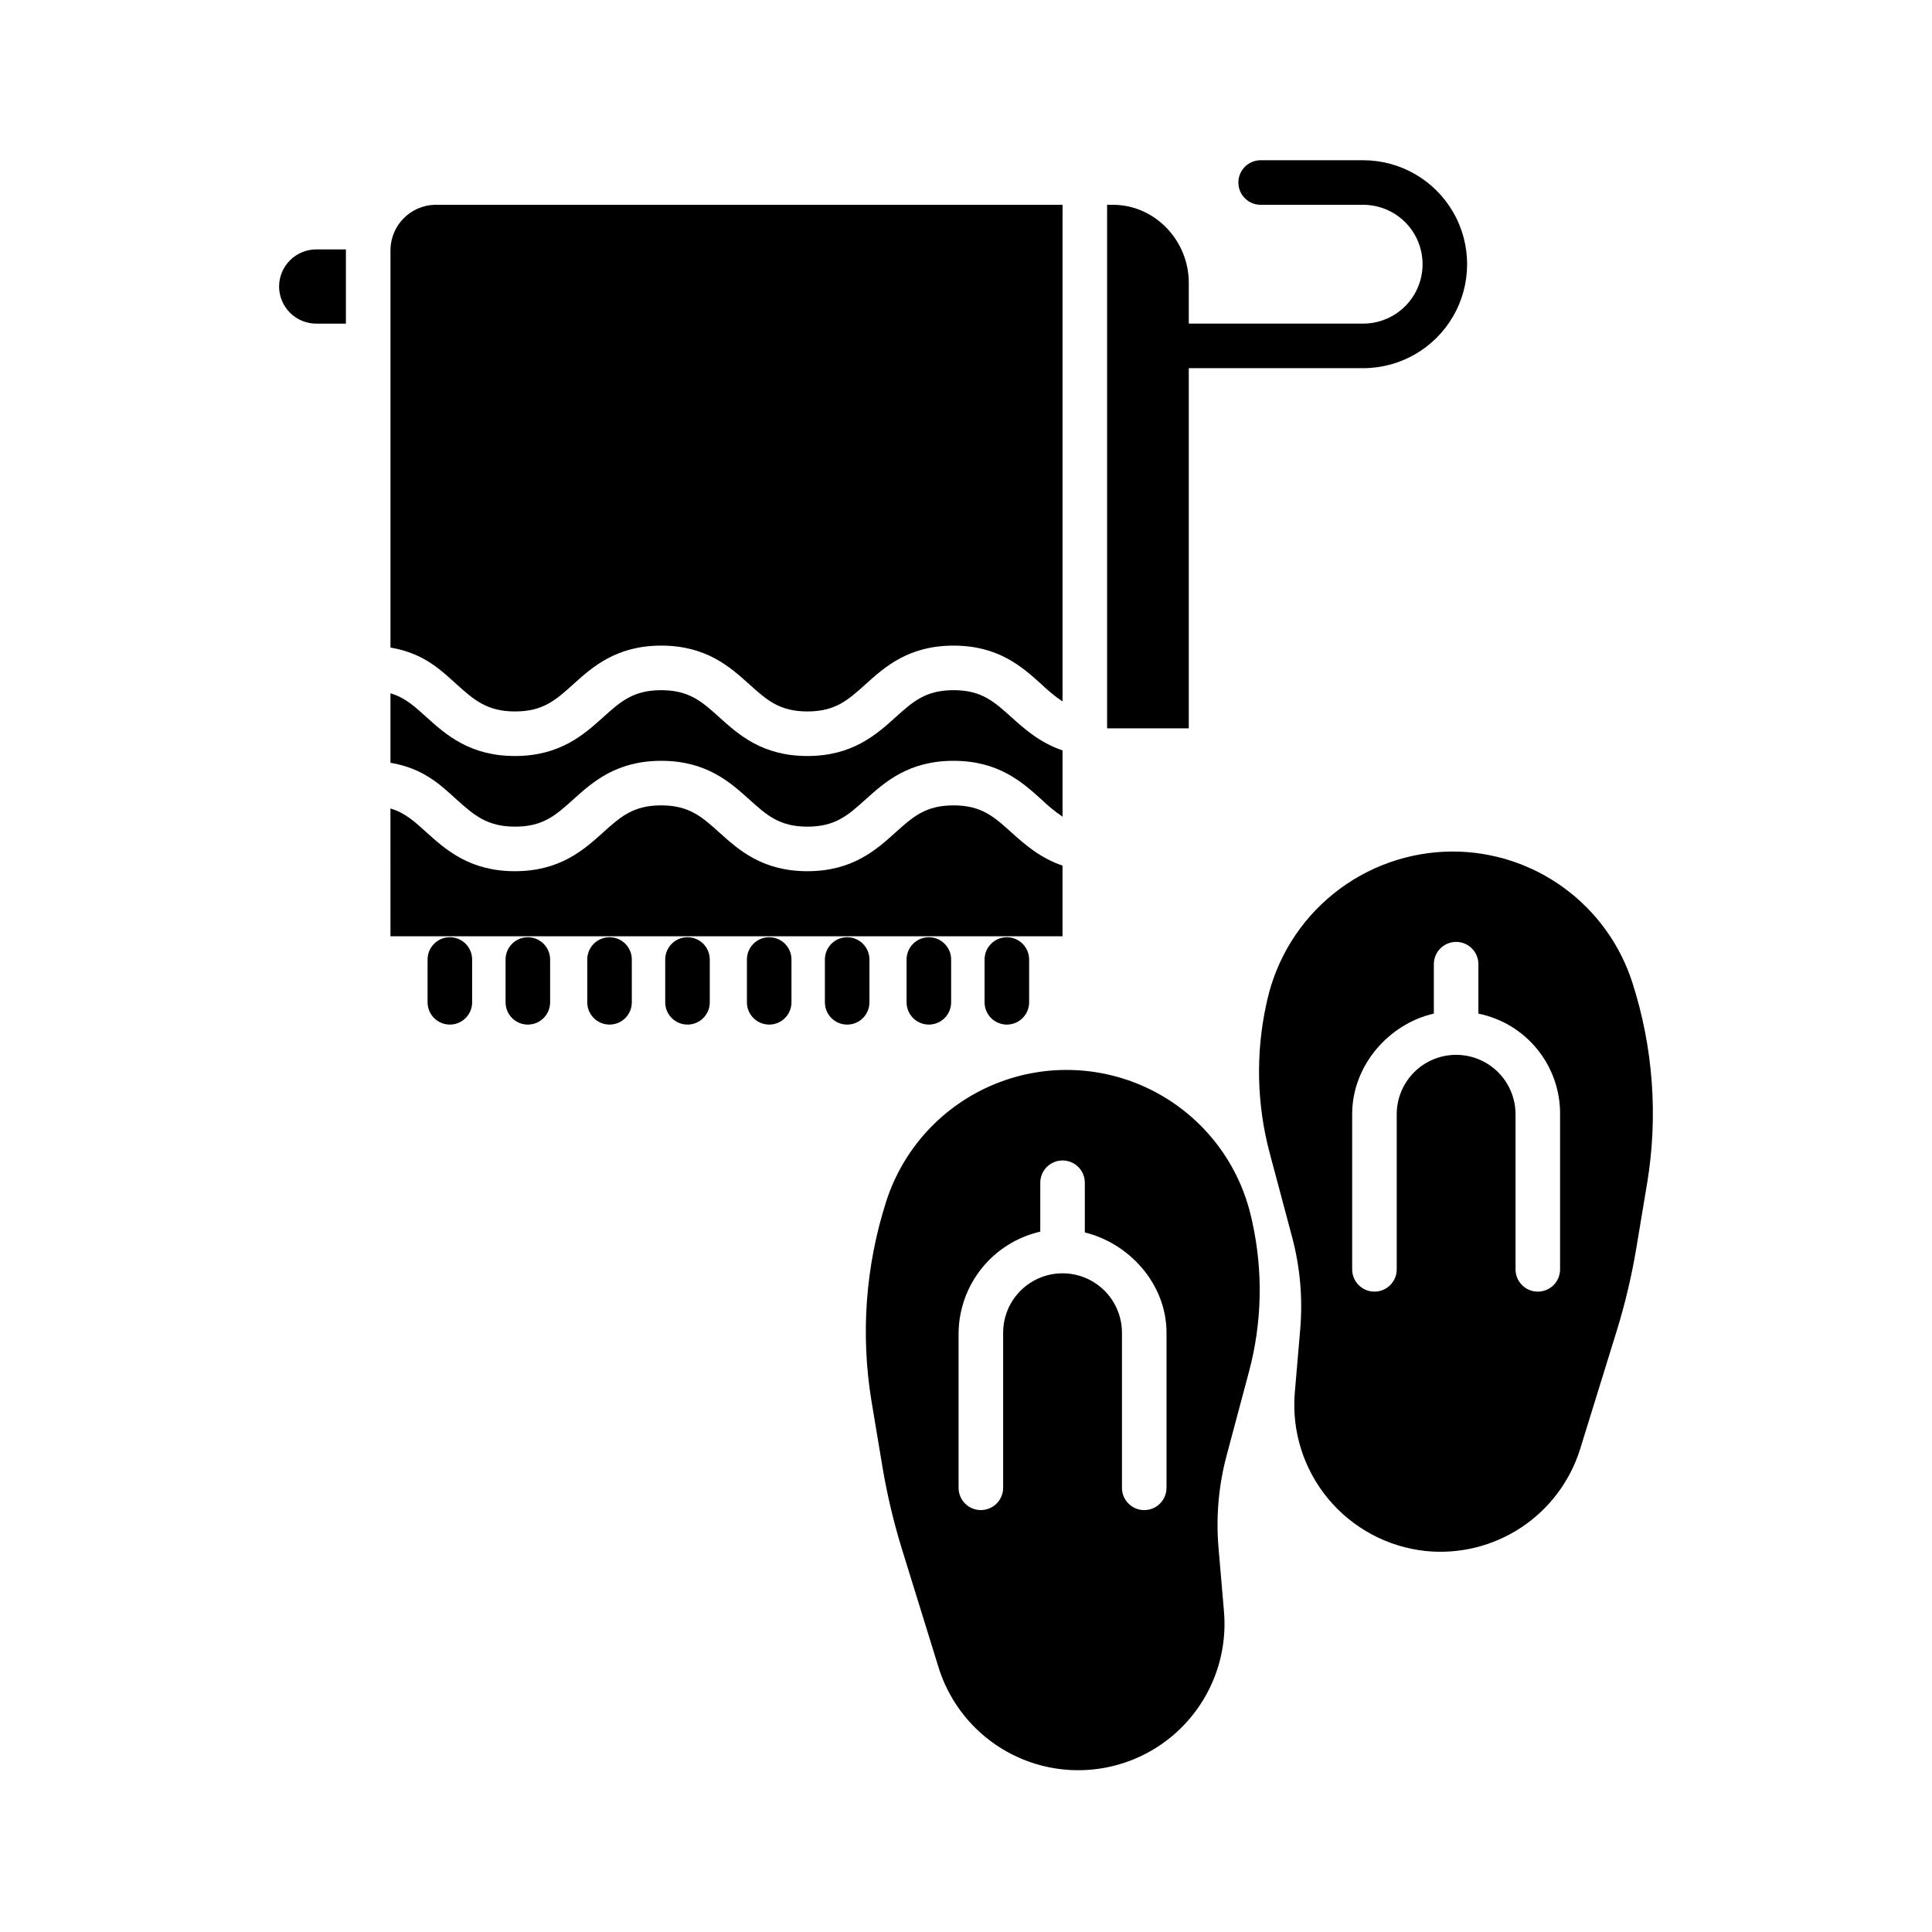
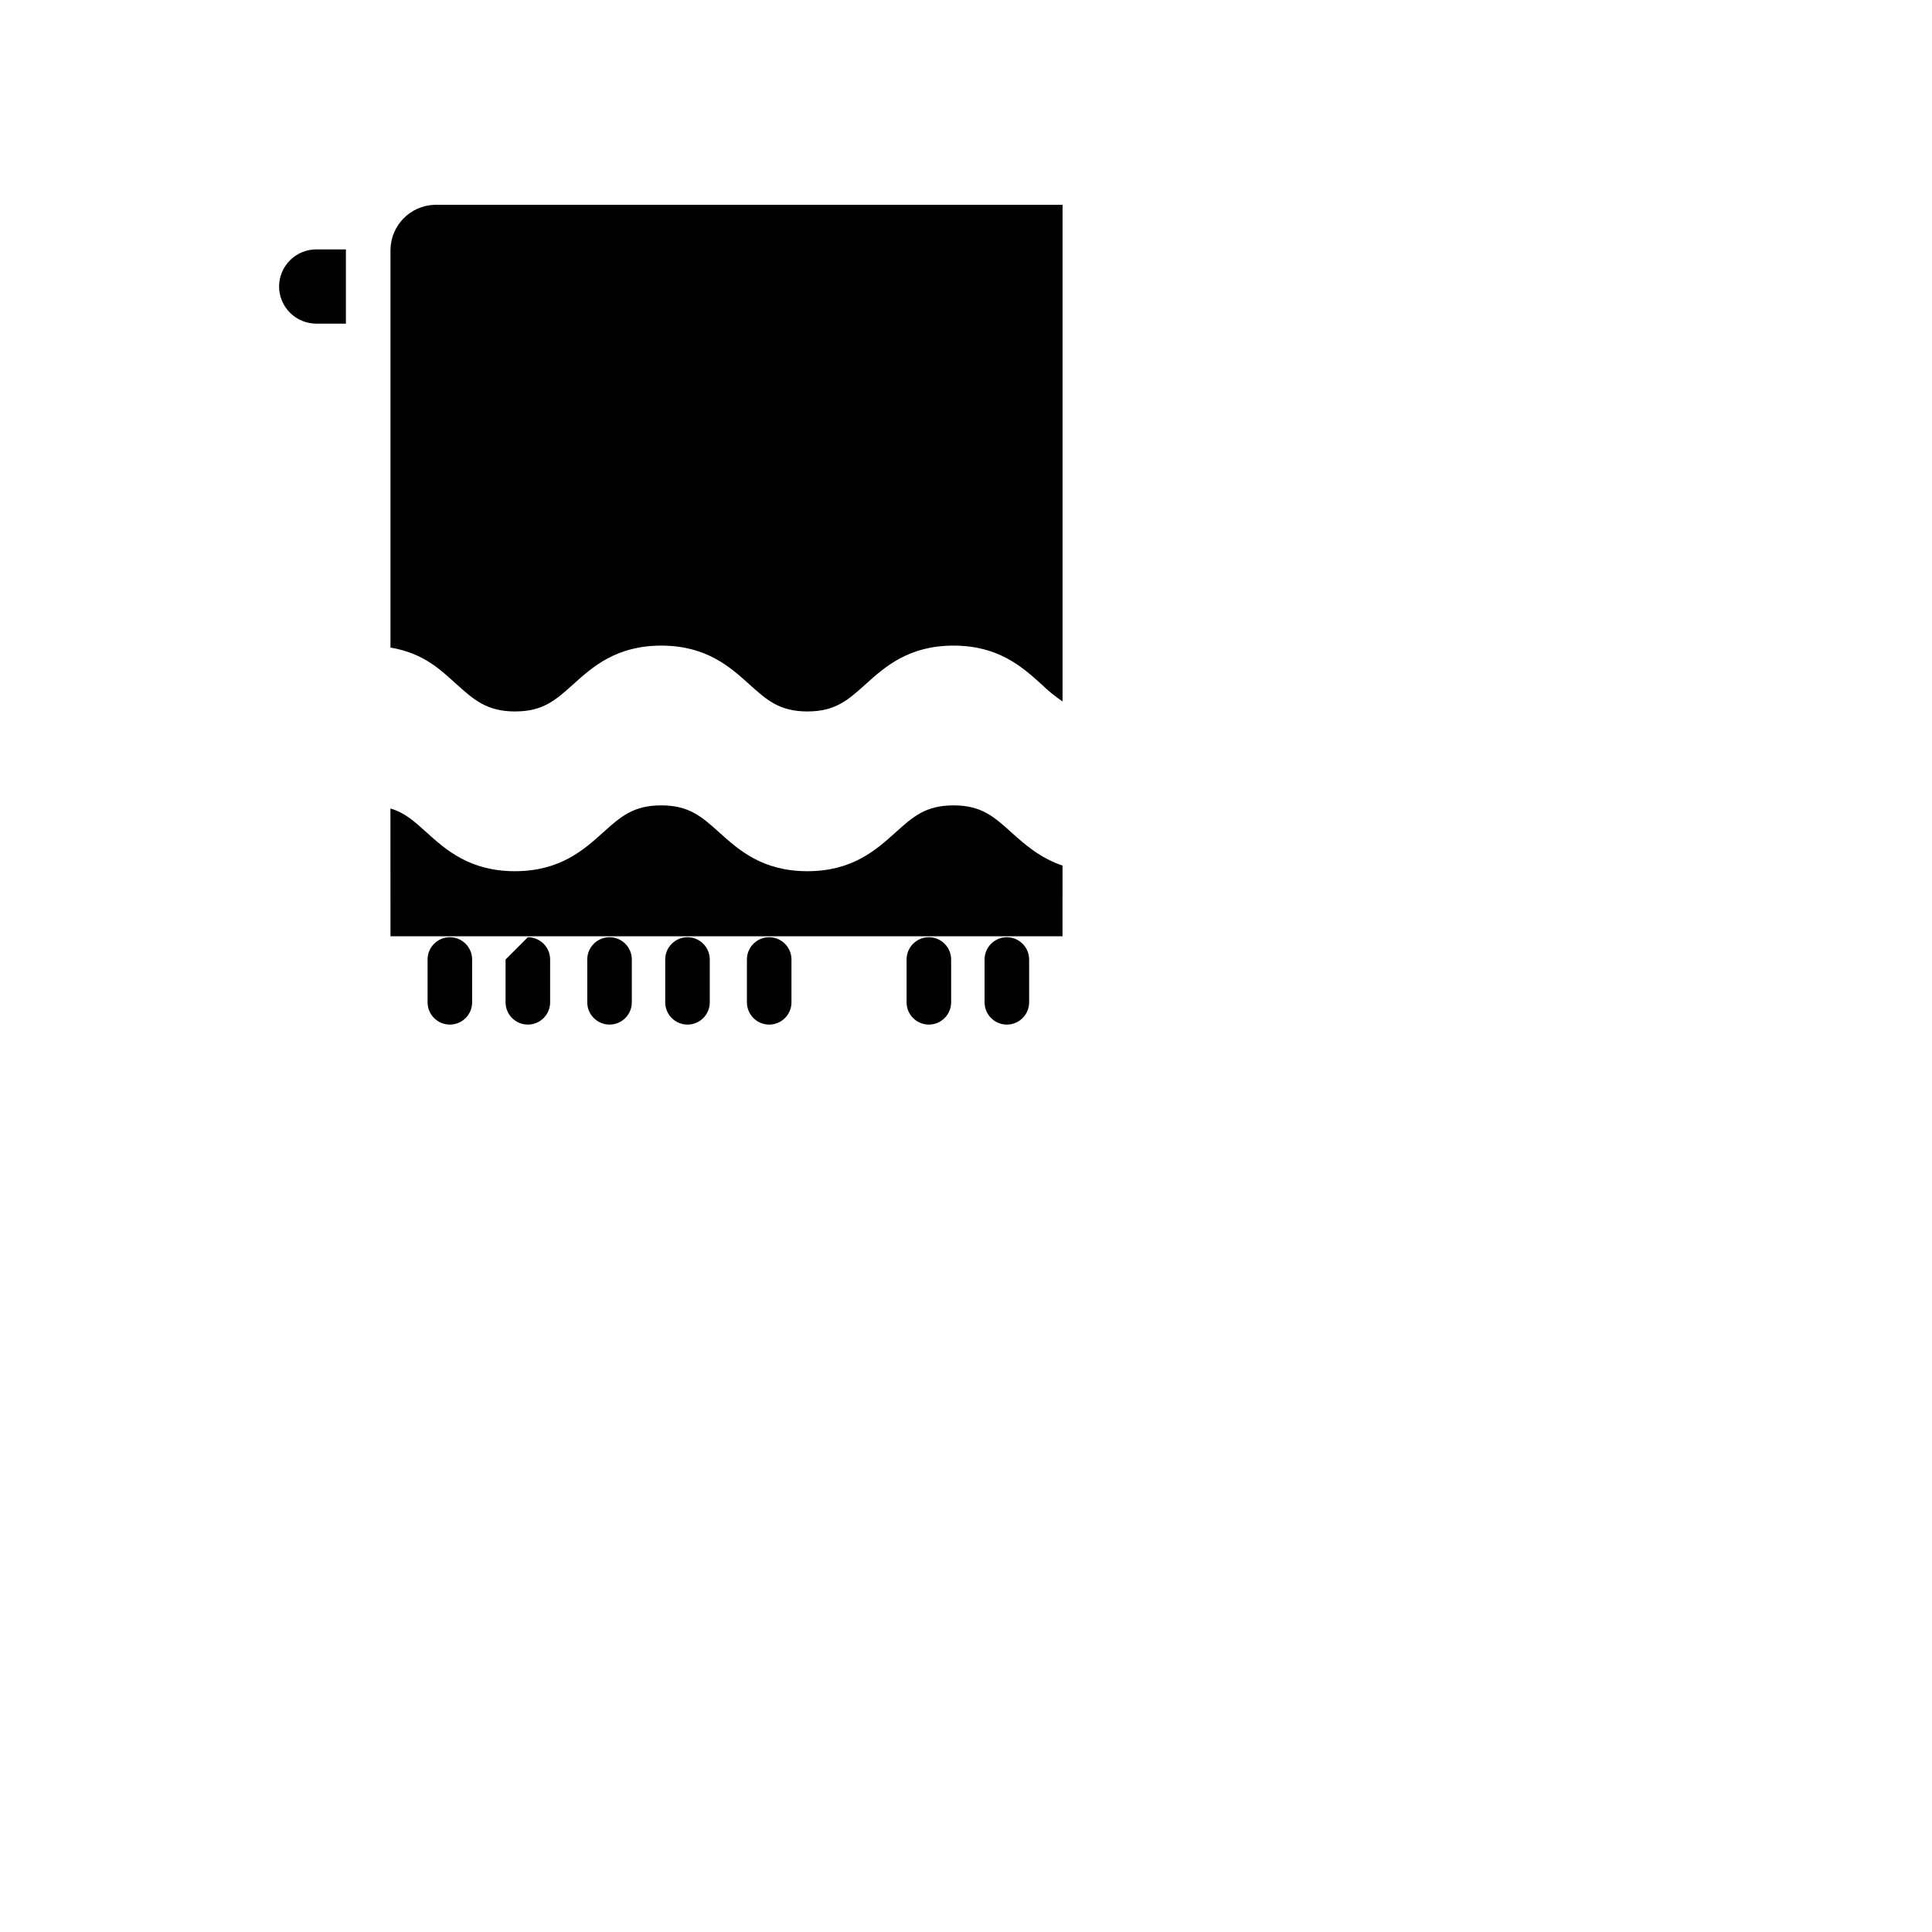
<svg xmlns="http://www.w3.org/2000/svg" fill="#000000" width="800px" height="800px" version="1.1" viewBox="144 144 512 512">
  <g>
    <path d="m269.12 398.28c0-3.258-2.641-5.902-5.902-5.902-3.262 0-5.906 2.644-5.906 5.902v11.34c0 3.262 2.644 5.906 5.906 5.906 3.262 0 5.902-2.644 5.902-5.906z" />
-     <path d="m277.98 398.28v11.34c0 3.262 2.644 5.906 5.906 5.906s5.902-2.644 5.902-5.906v-11.34c0-3.258-2.641-5.902-5.902-5.902s-5.906 2.644-5.906 5.902z" />
+     <path d="m277.98 398.28v11.34c0 3.262 2.644 5.906 5.906 5.906s5.902-2.644 5.902-5.906v-11.34c0-3.258-2.641-5.902-5.902-5.902z" />
    <path d="m299.63 398.28v11.34c0 3.262 2.644 5.906 5.906 5.906 3.262 0 5.902-2.644 5.902-5.906v-11.34c0-3.258-2.641-5.902-5.902-5.902-3.262 0-5.906 2.644-5.906 5.902z" />
    <path d="m320.29 398.28v11.34c0 3.262 2.644 5.906 5.906 5.906s5.902-2.644 5.902-5.906v-11.34c0-3.258-2.641-5.902-5.902-5.902s-5.906 2.644-5.906 5.902z" />
    <path d="m341.94 398.28v11.34c0 3.262 2.644 5.906 5.906 5.906 3.258 0 5.902-2.644 5.902-5.906v-11.34c0-3.258-2.644-5.902-5.902-5.902-3.262 0-5.906 2.644-5.906 5.902z" />
-     <path d="m368.51 392.38c-3.262 0-5.906 2.644-5.906 5.902v11.34c0 3.262 2.644 5.906 5.906 5.906 3.258 0 5.902-2.644 5.902-5.906v-11.34c0-3.258-2.644-5.902-5.902-5.902z" />
    <path d="m396.06 409.62v-11.34c0-3.258-2.644-5.902-5.902-5.902-3.262 0-5.906 2.644-5.906 5.902v11.34c0 3.262 2.644 5.906 5.906 5.906 3.258 0 5.902-2.644 5.902-5.906z" />
    <path d="m416.73 409.62v-11.34c0-3.258-2.644-5.902-5.902-5.902-3.262 0-5.906 2.644-5.906 5.902v11.34c0 3.262 2.644 5.906 5.906 5.906 3.258 0 5.902-2.644 5.902-5.906z" />
    <path d="m280.51 332.54c7.418 0 10.77-3.023 15.414-7.203 5.062-4.562 11.367-10.242 23.32-10.242 11.953 0 18.254 5.676 23.316 10.242 4.644 4.184 7.996 7.203 15.414 7.203 7.418 0 10.766-3.023 15.41-7.203 5.066-4.562 11.359-10.242 23.309-10.242 11.953 0 18.23 5.676 23.297 10.242l0.004-0.004c1.723 1.688 3.594 3.211 5.59 4.562v-131.62h-166.36c-6.488 0.18-11.672 5.453-11.746 11.945v105.39c8.855 1.492 13.359 5.981 17.516 9.727 4.644 4.184 8.102 7.207 15.516 7.207z" />
-     <path d="m459.04 241.57h46.211c9.844 0 18.941-5.25 23.859-13.777 4.922-8.523 4.922-19.027 0-27.551-4.918-8.523-14.016-13.777-23.859-13.777h-27.168c-3.258 0-5.902 2.644-5.902 5.906 0 3.258 2.644 5.902 5.902 5.902h27.168c5.625 0 10.824 3 13.637 7.871 2.812 4.871 2.812 10.875 0 15.746-2.812 4.871-8.012 7.871-13.637 7.871h-46.211v-10.824c0-11.172-8.941-20.664-20.113-20.664h-1.535v138.75h21.648z" />
    <path d="m217.96 219.93c0.008 2.629 1.062 5.144 2.934 6.992 1.871 1.848 4.402 2.871 7.031 2.848h7.742v-19.68h-7.742c-2.629-0.023-5.16 1-7.031 2.848-1.871 1.848-2.926 4.363-2.934 6.992z" />
-     <path d="m280.51 363.07c7.418 0 10.77-3.023 15.414-7.207 5.062-4.562 11.367-10.238 23.32-10.238 11.953 0 18.254 5.676 23.316 10.238 4.644 4.184 7.996 7.207 15.414 7.207 7.418 0 10.766-3.023 15.41-7.207 5.066-4.562 11.359-10.238 23.309-10.238 11.953 0 18.23 5.676 23.297 10.238l0.004 0.004c1.723 1.684 3.594 3.211 5.59 4.562v-17.566c-5.902-1.992-10.035-5.629-13.5-8.75-4.644-4.184-7.957-7.207-15.375-7.207s-10.773 3.023-15.418 7.207c-5.066 4.562-11.371 10.238-23.32 10.238-11.953 0-18.258-5.676-23.32-10.238-4.644-4.184-8.004-7.207-15.422-7.207-7.414 0-10.785 3.023-15.43 7.207-5.062 4.562-11.391 10.238-23.344 10.238-11.949 0-18.301-5.676-23.367-10.238-3.199-2.883-5.676-5.215-9.613-6.383v18.414c8.855 1.492 13.359 5.981 17.516 9.727 4.648 4.176 8.105 7.199 15.52 7.199z" />
    <path d="m425.58 373.39c-5.902-1.988-10.035-5.629-13.5-8.75-4.644-4.184-7.957-7.207-15.375-7.207s-10.773 3.023-15.418 7.207c-5.066 4.562-11.371 10.238-23.32 10.238-11.953 0-18.258-5.676-23.32-10.242-4.644-4.184-8.004-7.203-15.422-7.203-7.414 0-10.785 3.023-15.43 7.207-5.062 4.562-11.391 10.238-23.344 10.238-11.949 0-18.301-5.676-23.367-10.242-3.199-2.883-5.676-5.215-9.613-6.383l0.008 33.871h178.1z" />
-     <path d="m378.87 462.34c-5.5 17.133-6.84 35.336-3.898 53.09l2.863 17.168c1.246 7.465 2.992 14.836 5.227 22.066l9.648 31.16c3.805 12.289 13.453 21.887 25.762 25.629 12.309 3.738 25.668 1.129 35.664-6.965 9.996-8.094 15.324-20.621 14.227-33.438l-1.441-16.828c-0.711-8.238 0.016-16.535 2.152-24.523l5.957-22.336c3.414-12.855 3.715-26.34 0.875-39.336l-0.23-1.055-0.004 0.004c-3.176-14.469-12.578-26.793-25.695-33.676-13.113-6.887-28.598-7.629-42.309-2.027-13.711 5.602-24.25 16.973-28.797 31.066zm19.164 34.844c0.082-6.246 2.262-12.281 6.188-17.137 3.926-4.859 9.371-8.254 15.461-9.645v-12.965c0-3.258 2.641-5.902 5.902-5.902s5.906 2.644 5.906 5.902v13.176c11.809 2.879 21.648 13.695 21.648 26.566v41.102l-0.004 0.004c0 3.262-2.641 5.906-5.902 5.906s-5.902-2.644-5.902-5.906v-41.102c0-5.625-3.004-10.824-7.875-13.637s-10.871-2.812-15.742 0c-4.871 2.812-7.871 8.012-7.871 13.637v41.102-0.004c0 3.262-2.644 5.906-5.906 5.906-3.262 0-5.902-2.644-5.902-5.906z" />
-     <path d="m528.84 369.66c-11.43 0.055-22.496 3.984-31.402 11.145-8.902 7.164-15.117 17.133-17.621 28.277l-0.23 1.055h-0.004c-2.84 12.996-2.539 26.48 0.875 39.336l5.957 22.336v0.004c2.133 7.988 2.863 16.285 2.152 24.523l-1.441 16.828c-0.824 10.129 2.348 20.184 8.836 28.008 6.488 7.824 15.777 12.801 25.887 13.867 8.902 0.898 17.84-1.309 25.301-6.25 7.457-4.941 12.98-12.309 15.625-20.855l9.648-31.164v0.004c2.234-7.231 3.981-14.602 5.227-22.066l2.859-17.168c2.941-17.754 1.605-35.953-3.898-53.09-3.238-10.117-9.613-18.941-18.203-25.199-8.586-6.254-18.945-9.613-29.566-9.59zm28.598 110.73c0 3.262-2.641 5.906-5.902 5.906-3.262 0-5.902-2.644-5.902-5.906v-41.102c0-5.625-3.004-10.824-7.875-13.637-4.871-2.812-10.871-2.812-15.742 0s-7.871 8.012-7.871 13.637v41.102c0 3.262-2.644 5.906-5.906 5.906s-5.902-2.644-5.902-5.906v-41.102c0-13.051 9.84-23.988 21.648-26.68v-13.09c0-3.262 2.641-5.902 5.902-5.902s5.902 2.641 5.902 5.902v13.105c6.144 1.242 11.66 4.586 15.609 9.449 3.949 4.863 6.086 10.949 6.039 17.215z" />
  </g>
</svg>